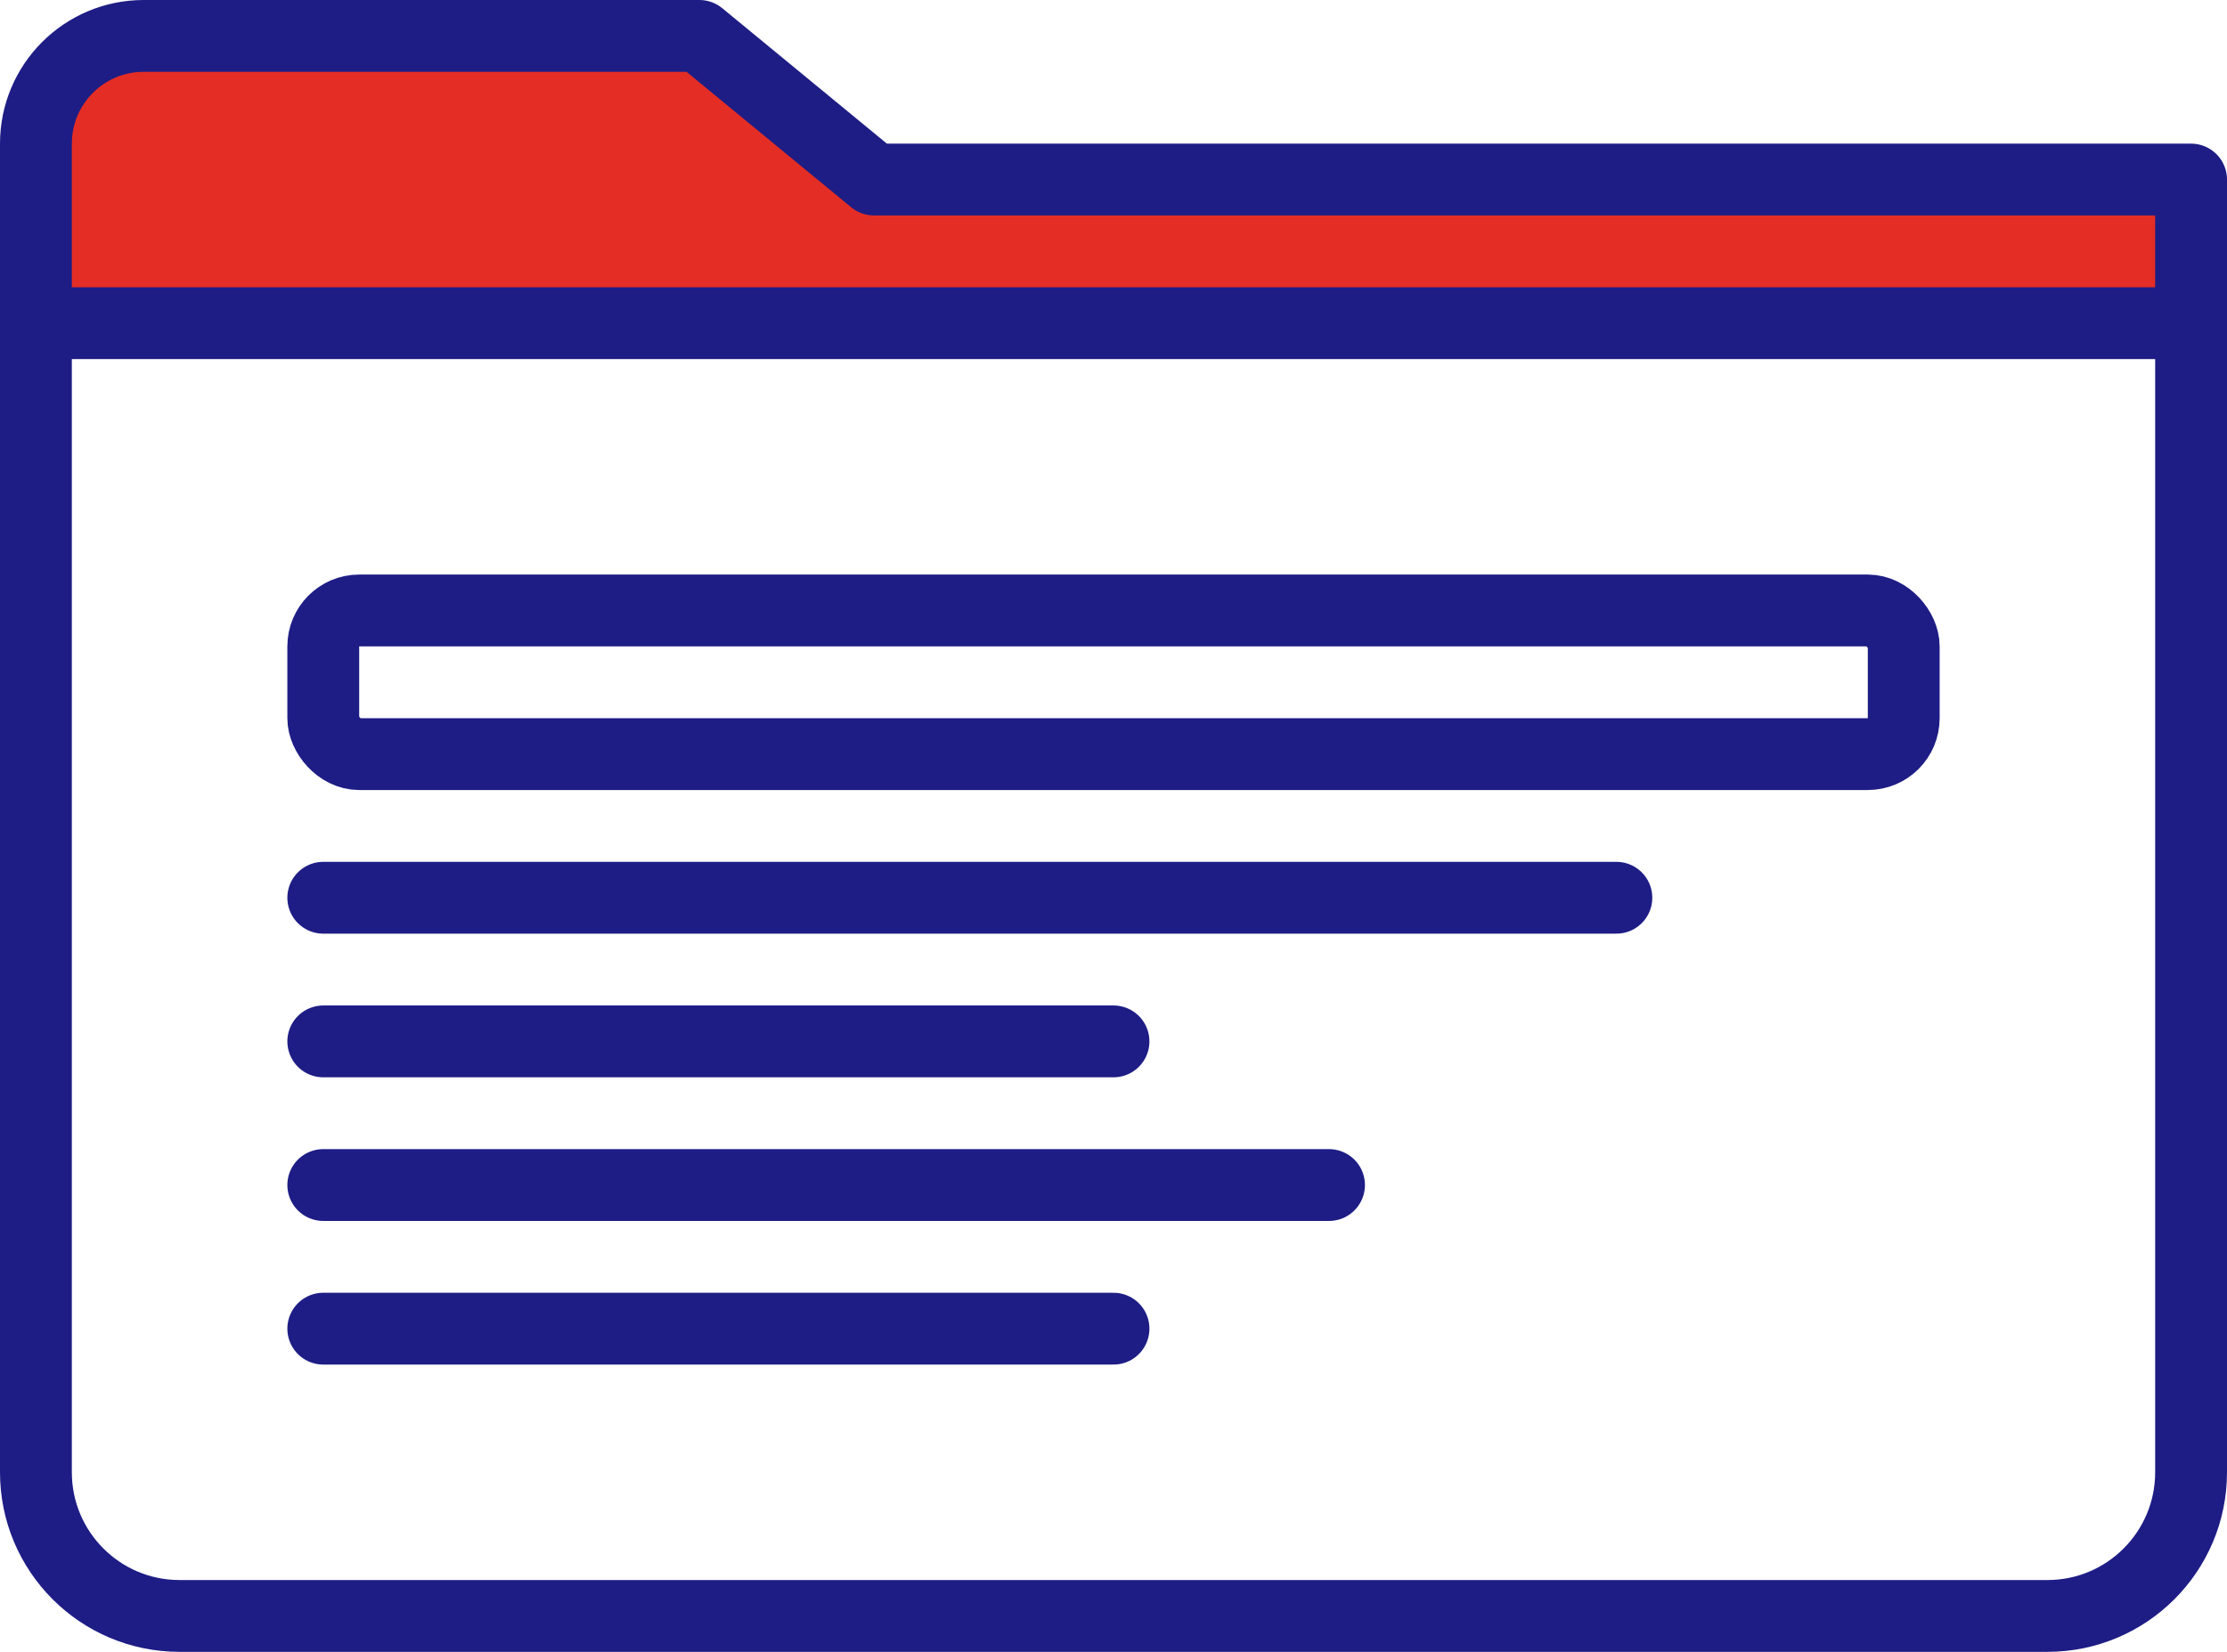
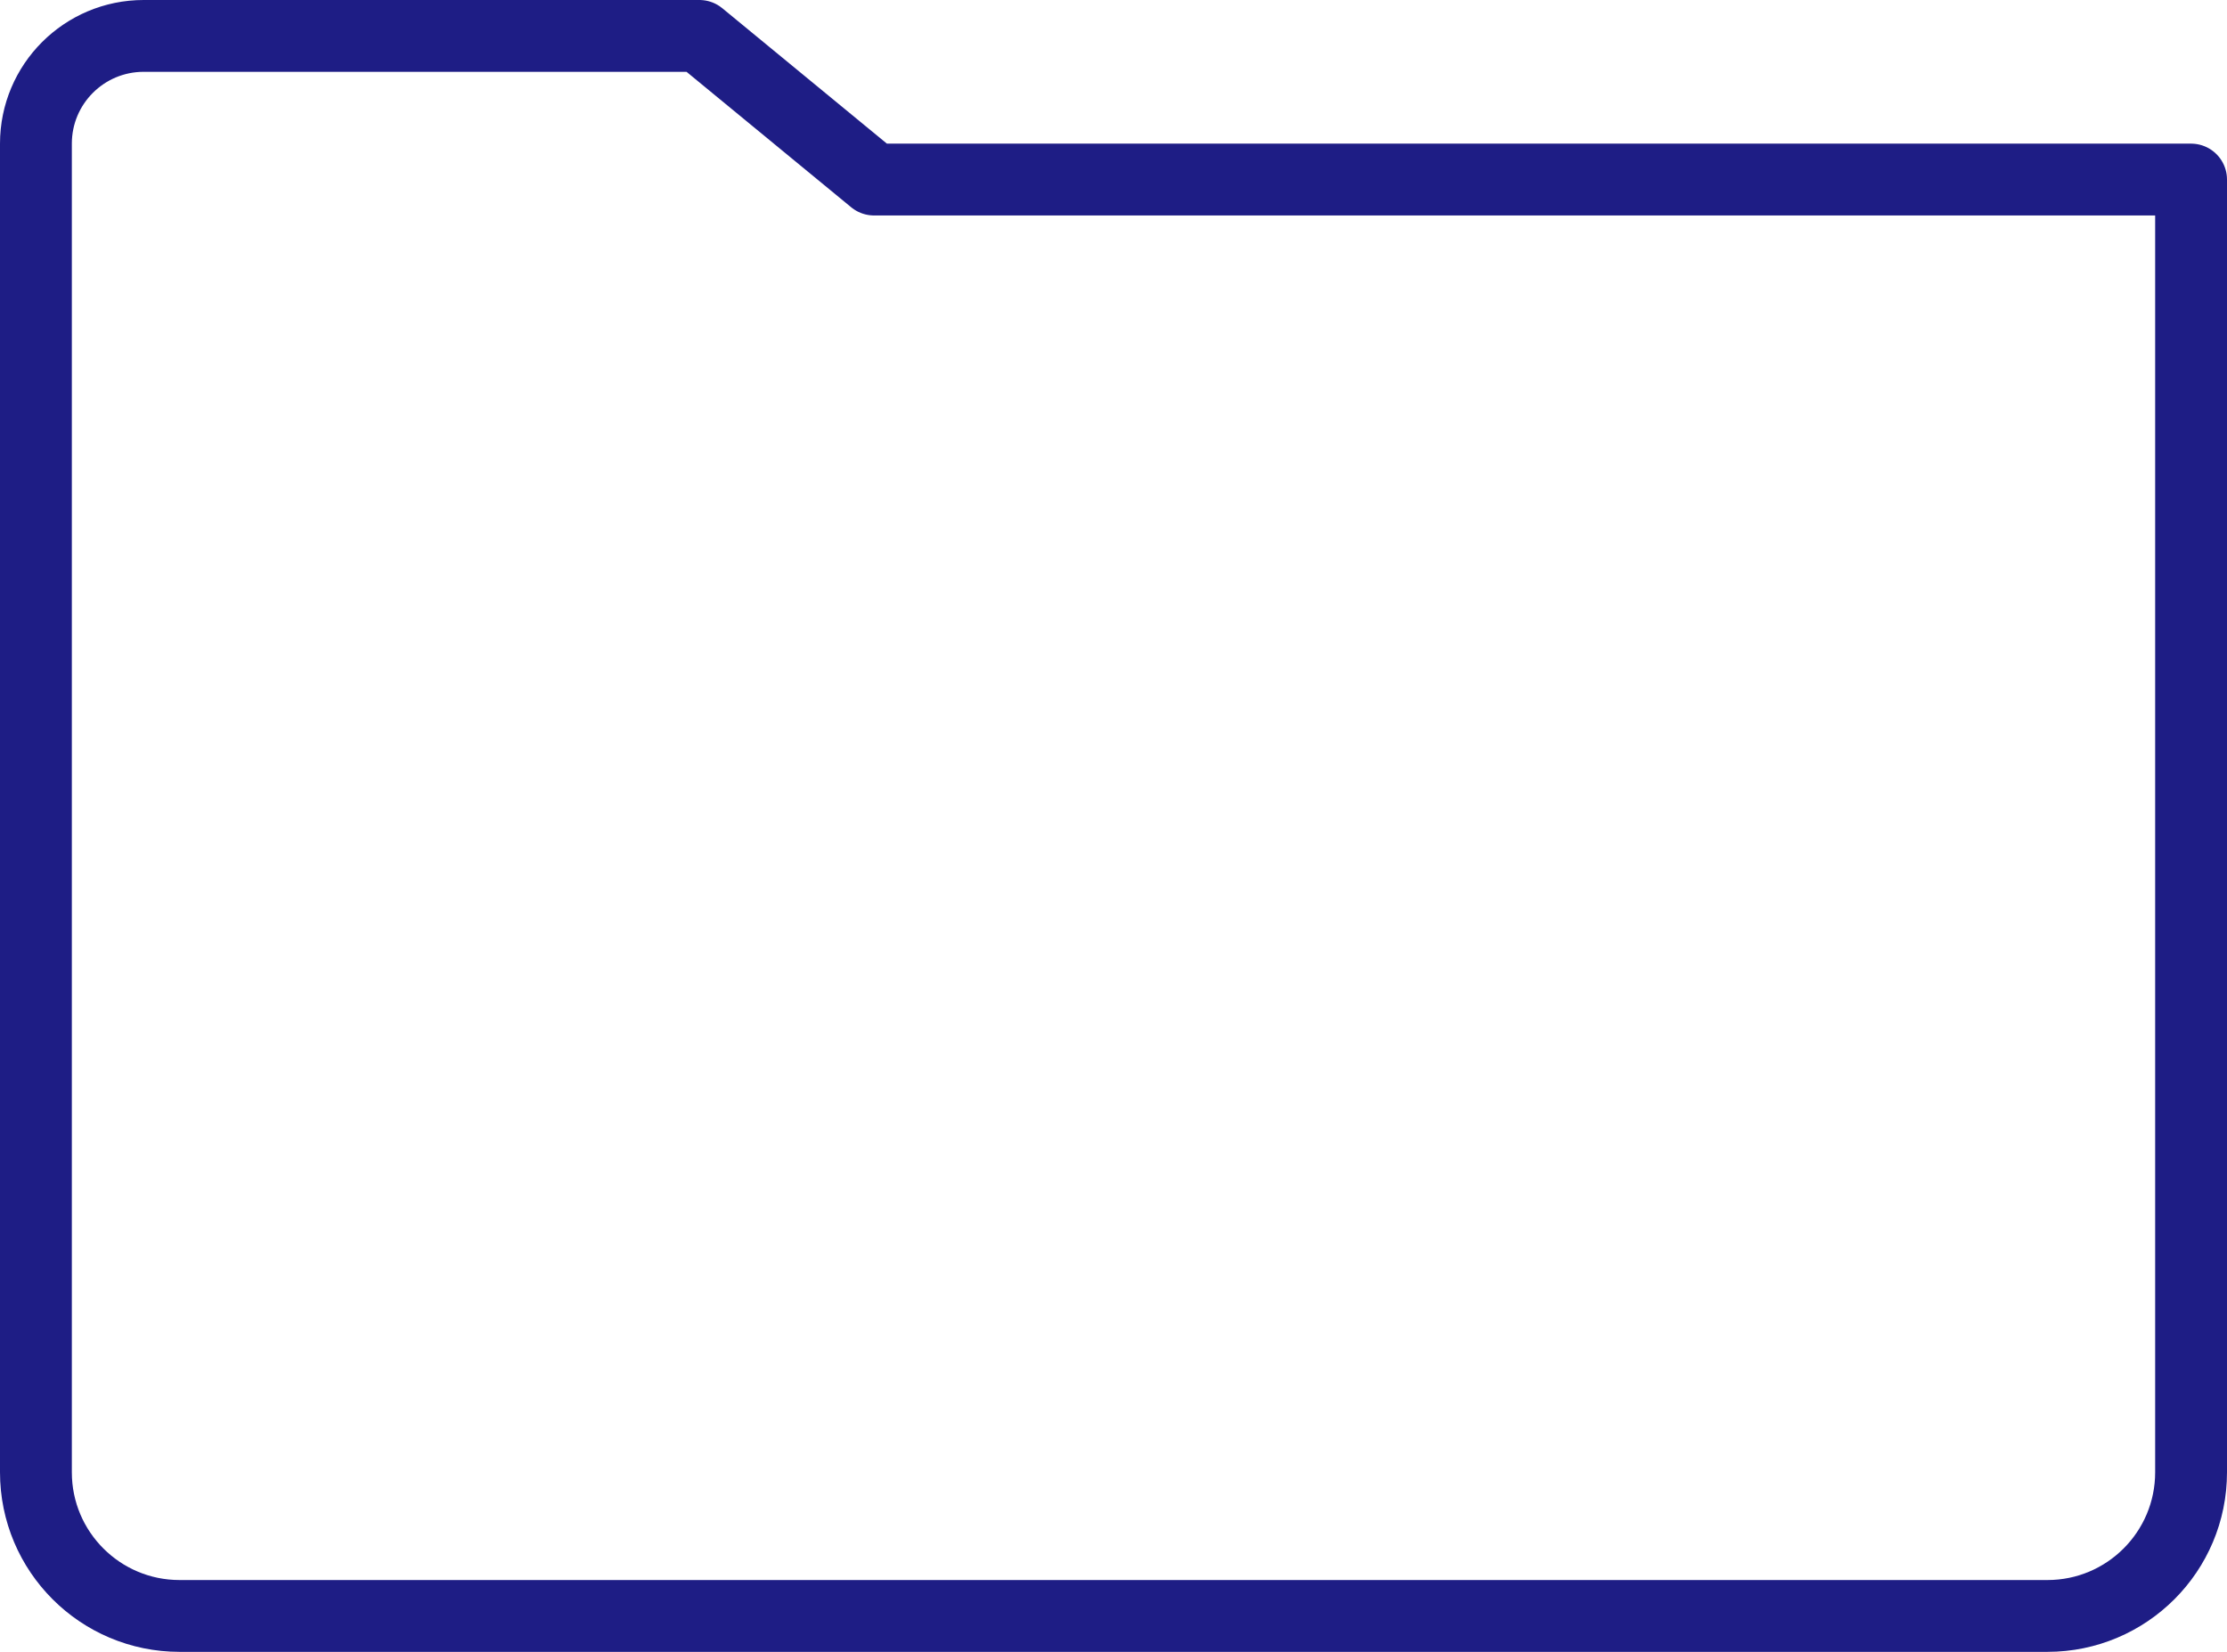
<svg xmlns="http://www.w3.org/2000/svg" width="62" height="46" viewBox="0 0 62 46" fill="none">
-   <path d="M1 4C1 2.343 2.343 1 4 1H19.472L24.333 5H61V9H1V4Z" fill="#E42D24" />
  <path d="M1 4C1 2.343 2.343 1 4 1H19.472L24.333 5H61V41C61 43.209 59.209 45 57 45H5C2.791 45 1 43.209 1 41V4Z" stroke="#1E1D85" stroke-width="2" stroke-linejoin="round" />
-   <rect x="9" y="17" width="44" height="4" rx="1" stroke="#1E1D85" stroke-width="2" />
-   <path d="M45 25H9M37 33H9M31 29H9M31 37H9" stroke="#1E1D85" stroke-width="2" stroke-linecap="round" />
-   <path d="M61 9L1 9" stroke="#1E1D85" stroke-width="2" stroke-linecap="round" />
</svg>